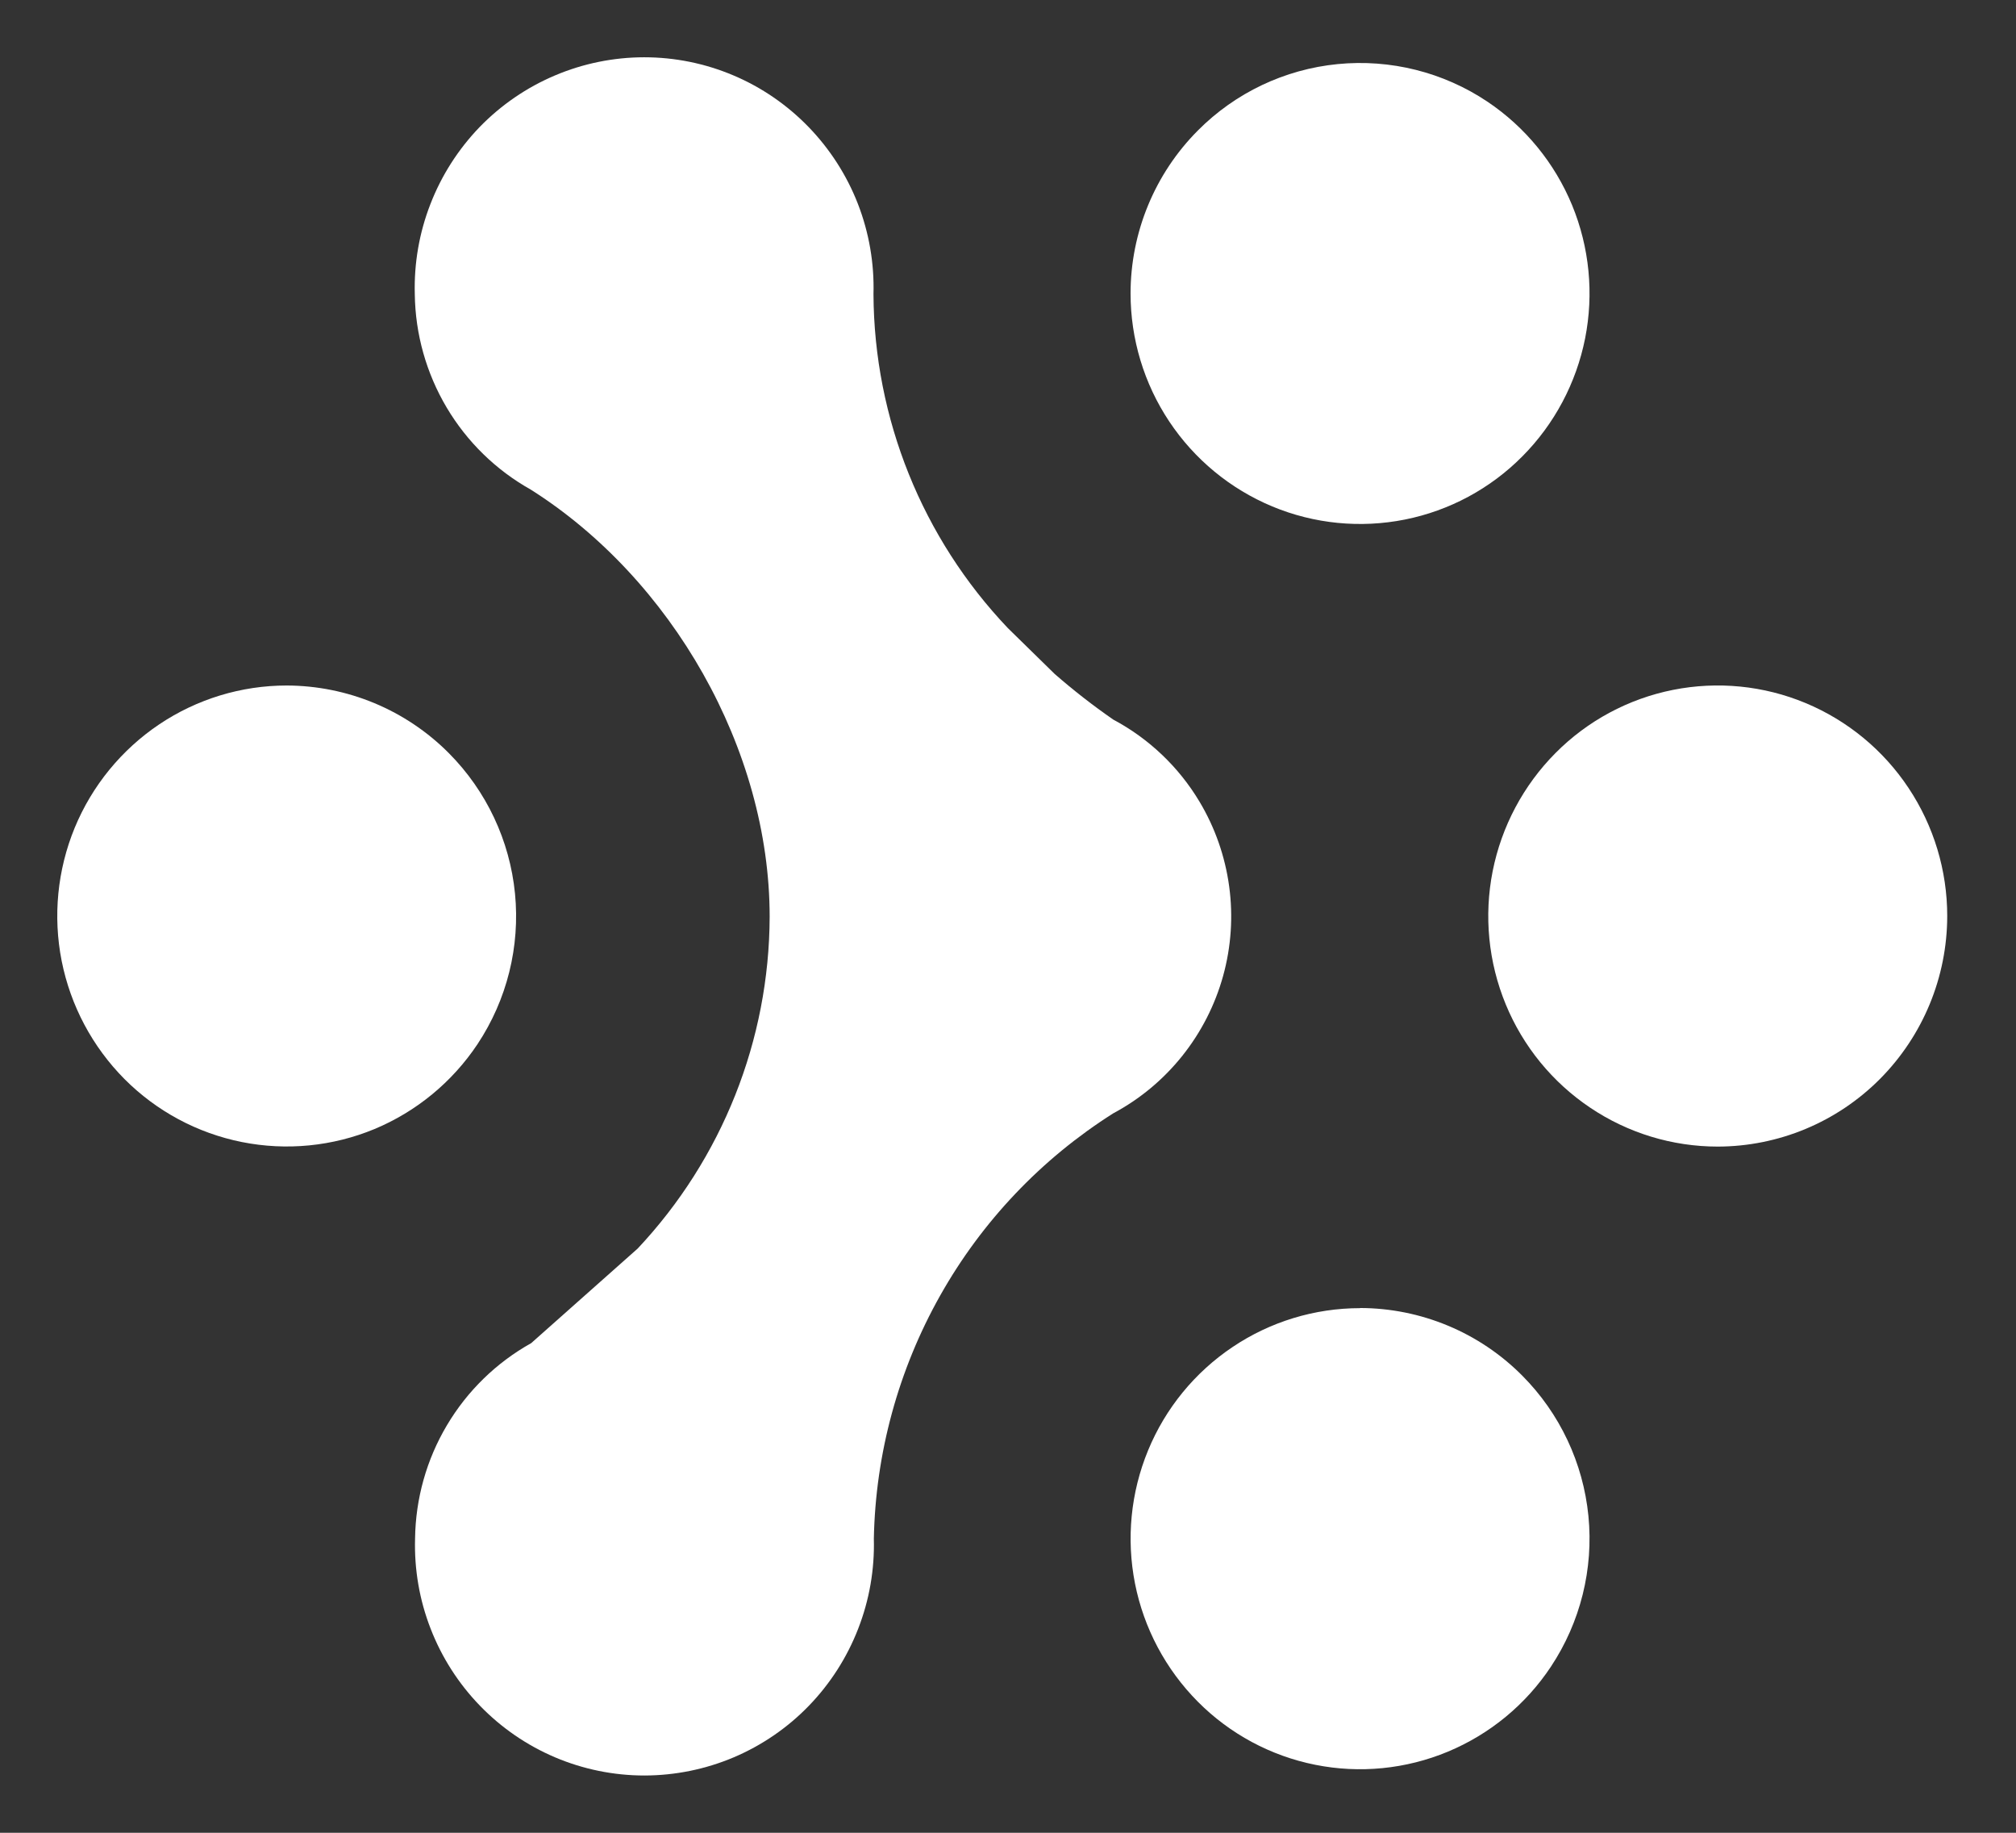
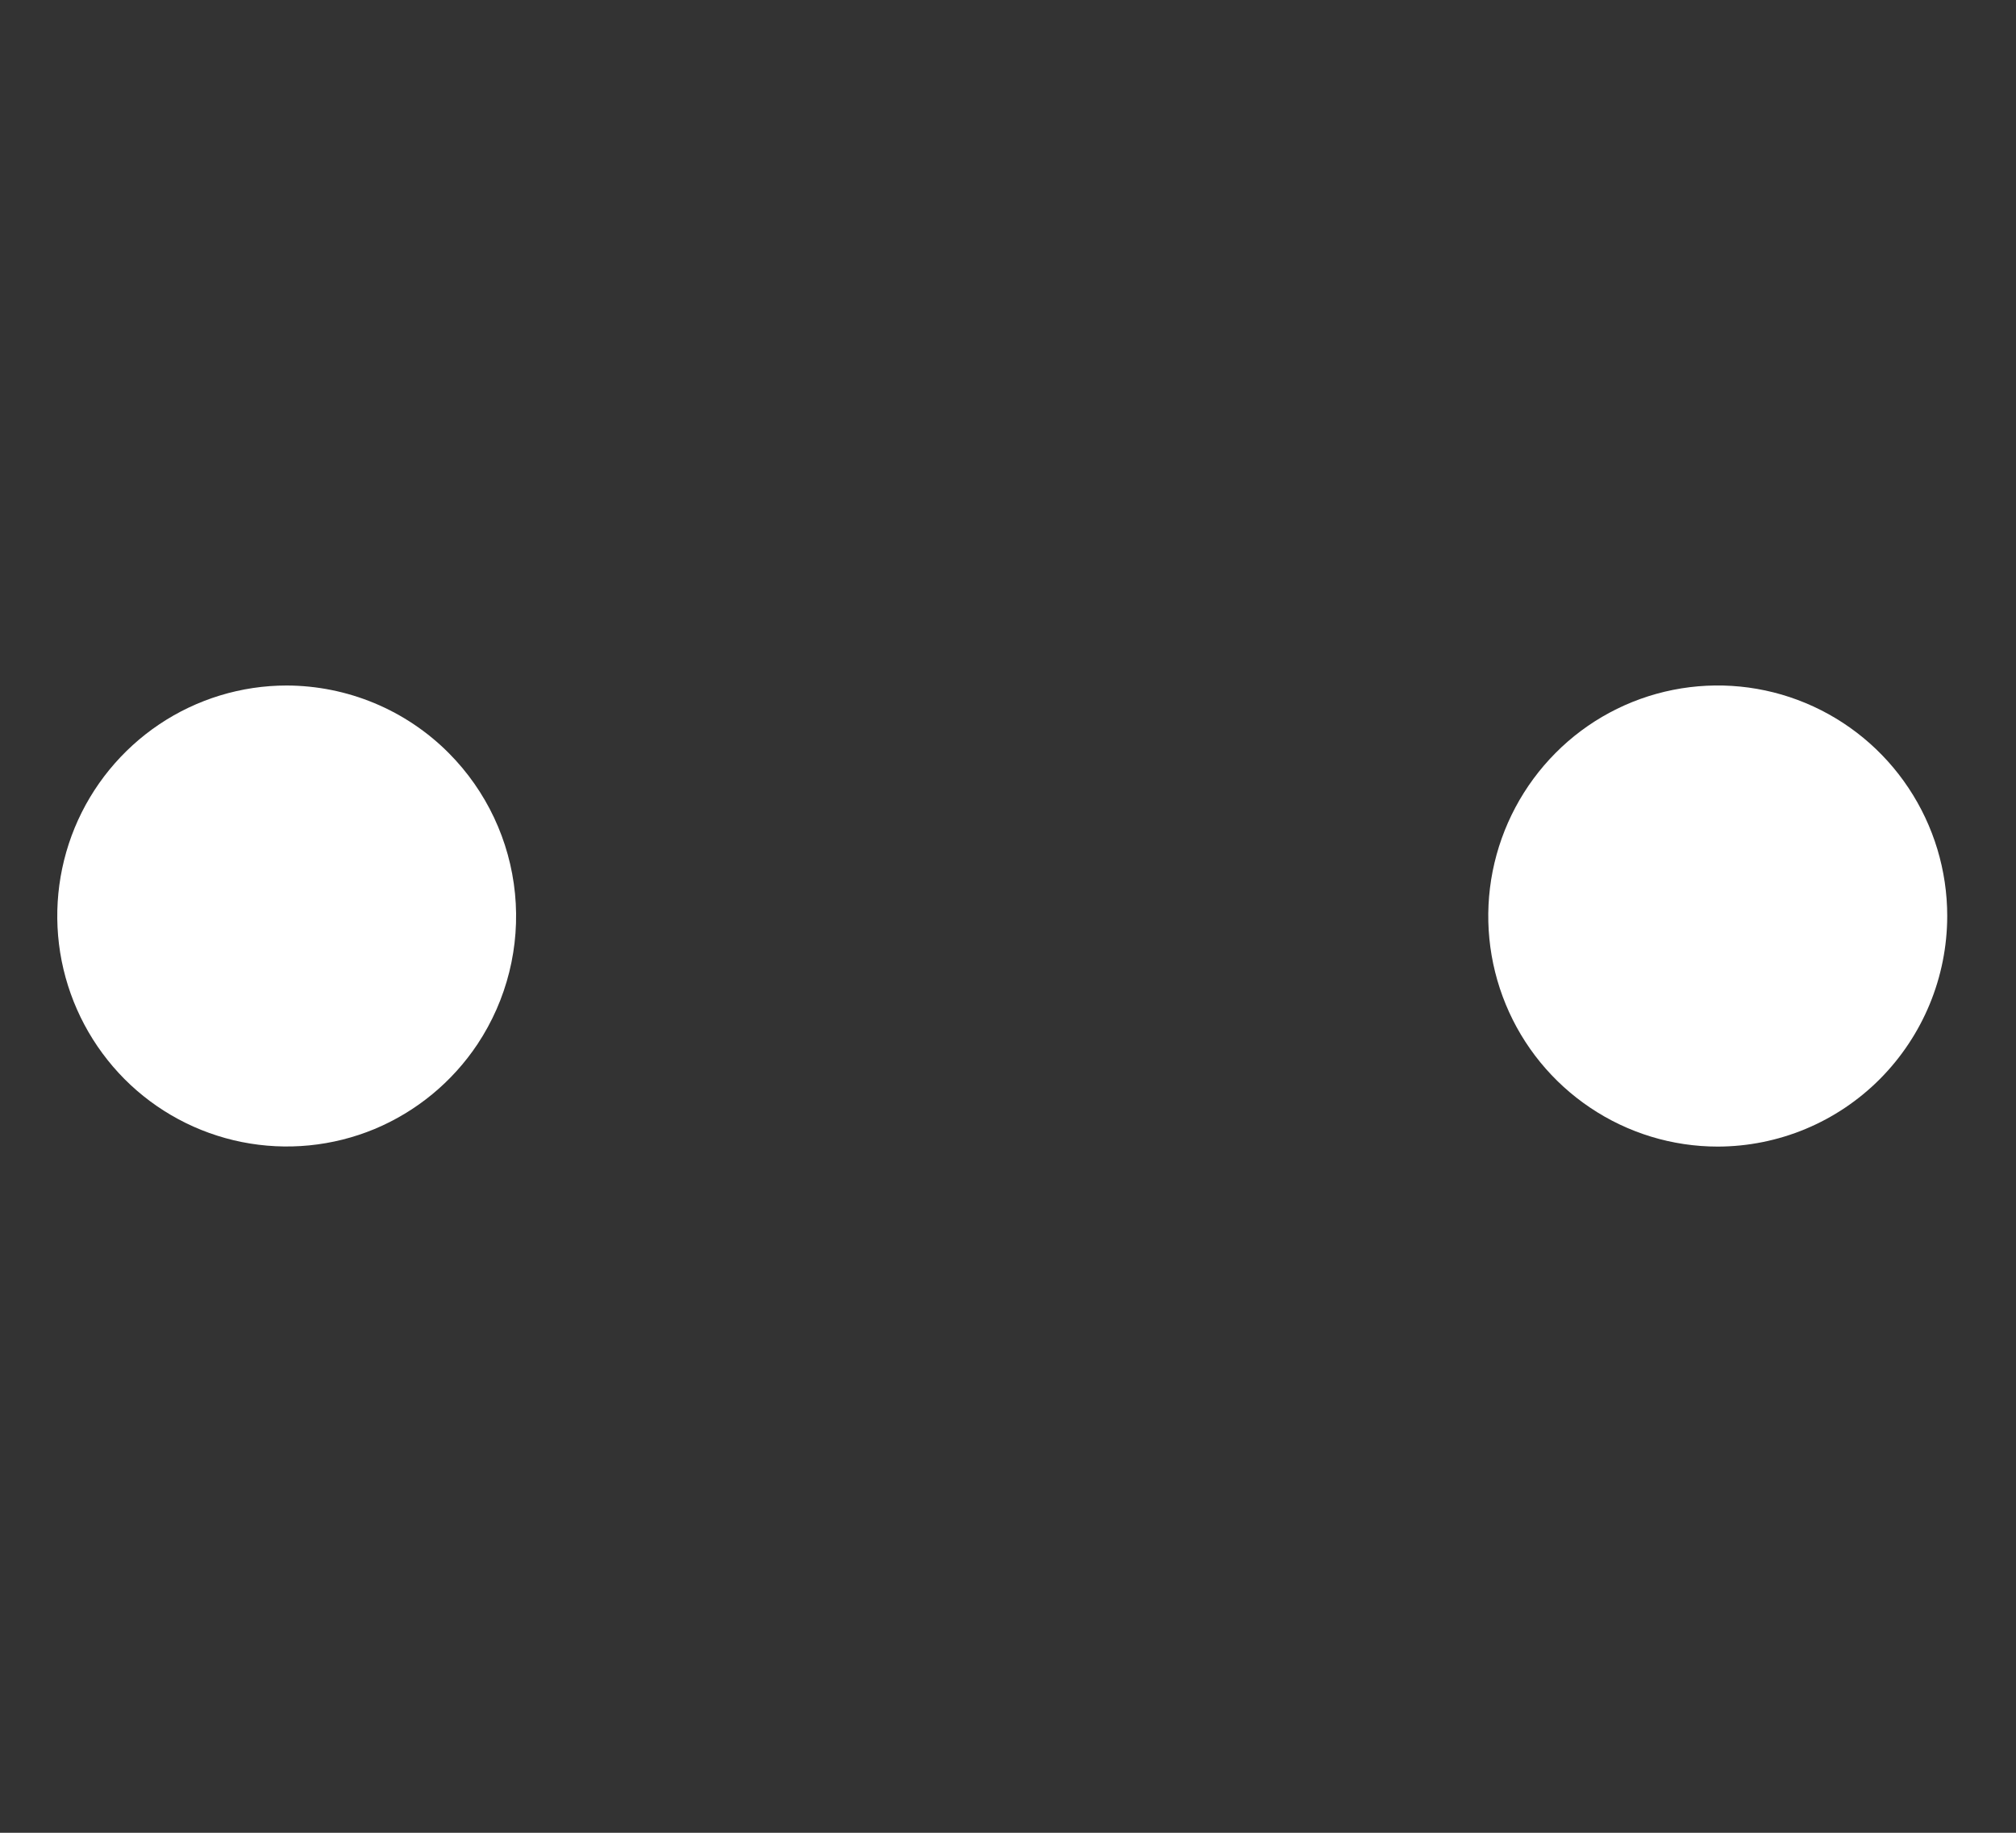
<svg xmlns="http://www.w3.org/2000/svg" width="44" height="40" viewBox="0 0 44 40" fill="none">
  <rect x="0" y="0" width="44" height="40" fill="#333333" stroke="none" />
-   <path d="M18.73 35.547C18.974 34.921 19.09 34.253 19.072 33.581C19.109 31.721 19.606 29.898 20.519 28.276C21.43 26.657 22.729 25.29 24.299 24.297C24.881 23.986 25.393 23.559 25.804 23.044C26.216 22.528 26.519 21.934 26.695 21.299C26.871 20.663 26.916 19.998 26.827 19.344C26.738 18.69 26.518 18.061 26.179 17.495C25.727 16.739 25.075 16.119 24.299 15.706C23.854 15.398 23.427 15.065 23.019 14.709L21.998 13.709C20.127 11.742 19.077 9.134 19.064 6.419C19.083 5.747 18.968 5.079 18.725 4.452C18.482 3.826 18.115 3.255 17.648 2.772C17.182 2.291 16.625 1.907 16.008 1.646C15.391 1.384 14.728 1.25 14.058 1.25C13.388 1.251 12.726 1.386 12.109 1.648C11.493 1.909 10.935 2.292 10.469 2.772C10.002 3.256 9.637 3.827 9.394 4.454C9.15 5.08 9.035 5.748 9.053 6.42C9.064 7.292 9.304 8.145 9.749 8.895C10.193 9.643 10.826 10.261 11.585 10.686C14.659 12.631 16.798 16.35 16.798 20.008C16.79 22.699 15.761 25.287 13.918 27.249L11.593 29.314C10.834 29.738 10.2 30.355 9.755 31.105C9.309 31.854 9.07 32.709 9.059 33.581C9.04 34.253 9.155 34.921 9.399 35.547C9.642 36.174 10.008 36.745 10.475 37.227C10.941 37.709 11.499 38.092 12.116 38.354C12.732 38.615 13.395 38.75 14.065 38.75C14.735 38.749 15.398 38.614 16.015 38.353C16.631 38.091 17.189 37.709 17.655 37.227C18.122 36.744 18.487 36.173 18.73 35.547Z" fill="white" />
-   <path d="M25.52 9.2C24.969 8.373 24.675 7.399 24.675 6.404C24.676 5.071 25.204 3.792 26.144 2.848C26.961 2.025 28.039 1.513 29.193 1.399C30.346 1.285 31.504 1.575 32.467 2.221C33.291 2.775 33.933 3.56 34.312 4.479C34.69 5.398 34.789 6.409 34.596 7.384C34.402 8.359 33.926 9.256 33.225 9.961C32.527 10.665 31.635 11.145 30.663 11.339C29.691 11.533 28.683 11.434 27.768 11.053C26.852 10.671 26.07 10.026 25.52 9.2Z" fill="white" />
-   <path d="M26.902 29.398C27.725 28.845 28.694 28.55 29.684 28.55V28.547C30.342 28.548 30.994 28.679 31.601 28.932C32.209 29.185 32.76 29.556 33.224 30.023C34.044 30.847 34.554 31.93 34.668 33.087C34.782 34.245 34.492 35.406 33.849 36.375C33.3 37.203 32.517 37.848 31.6 38.23C30.685 38.611 29.677 38.711 28.705 38.516C27.733 38.322 26.841 37.842 26.143 37.139C25.442 36.433 24.965 35.536 24.772 34.561C24.579 33.585 24.678 32.575 25.057 31.655C25.435 30.737 26.077 29.951 26.902 29.398Z" fill="white" />
  <path d="M41.655 17.198C42.205 18.025 42.499 18.997 42.499 19.991C42.498 21.325 41.97 22.603 41.03 23.549C40.566 24.015 40.015 24.386 39.407 24.639C38.8 24.892 38.148 25.023 37.49 25.024C36.499 25.024 35.531 24.729 34.708 24.176C33.883 23.623 33.241 22.837 32.863 21.919C32.484 20.999 32.385 19.988 32.578 19.013C32.772 18.038 33.248 17.141 33.949 16.435C34.647 15.731 35.54 15.251 36.512 15.057C37.484 14.863 38.492 14.962 39.408 15.344C40.324 15.726 41.106 16.371 41.655 17.198Z" fill="white" />
  <path d="M3.475 15.809C4.299 15.256 5.267 14.961 6.258 14.961C6.916 14.963 7.567 15.094 8.174 15.347C8.781 15.6 9.333 15.971 9.797 16.438C10.616 17.262 11.126 18.344 11.24 19.501C11.354 20.658 11.065 21.819 10.422 22.788C9.872 23.614 9.09 24.259 8.174 24.641C7.259 25.02 6.251 25.119 5.28 24.925C4.308 24.731 3.416 24.252 2.717 23.55C2.016 22.844 1.54 21.948 1.346 20.973C1.153 19.997 1.252 18.987 1.63 18.067C2.009 17.149 2.651 16.363 3.475 15.809Z" fill="white" />
</svg>